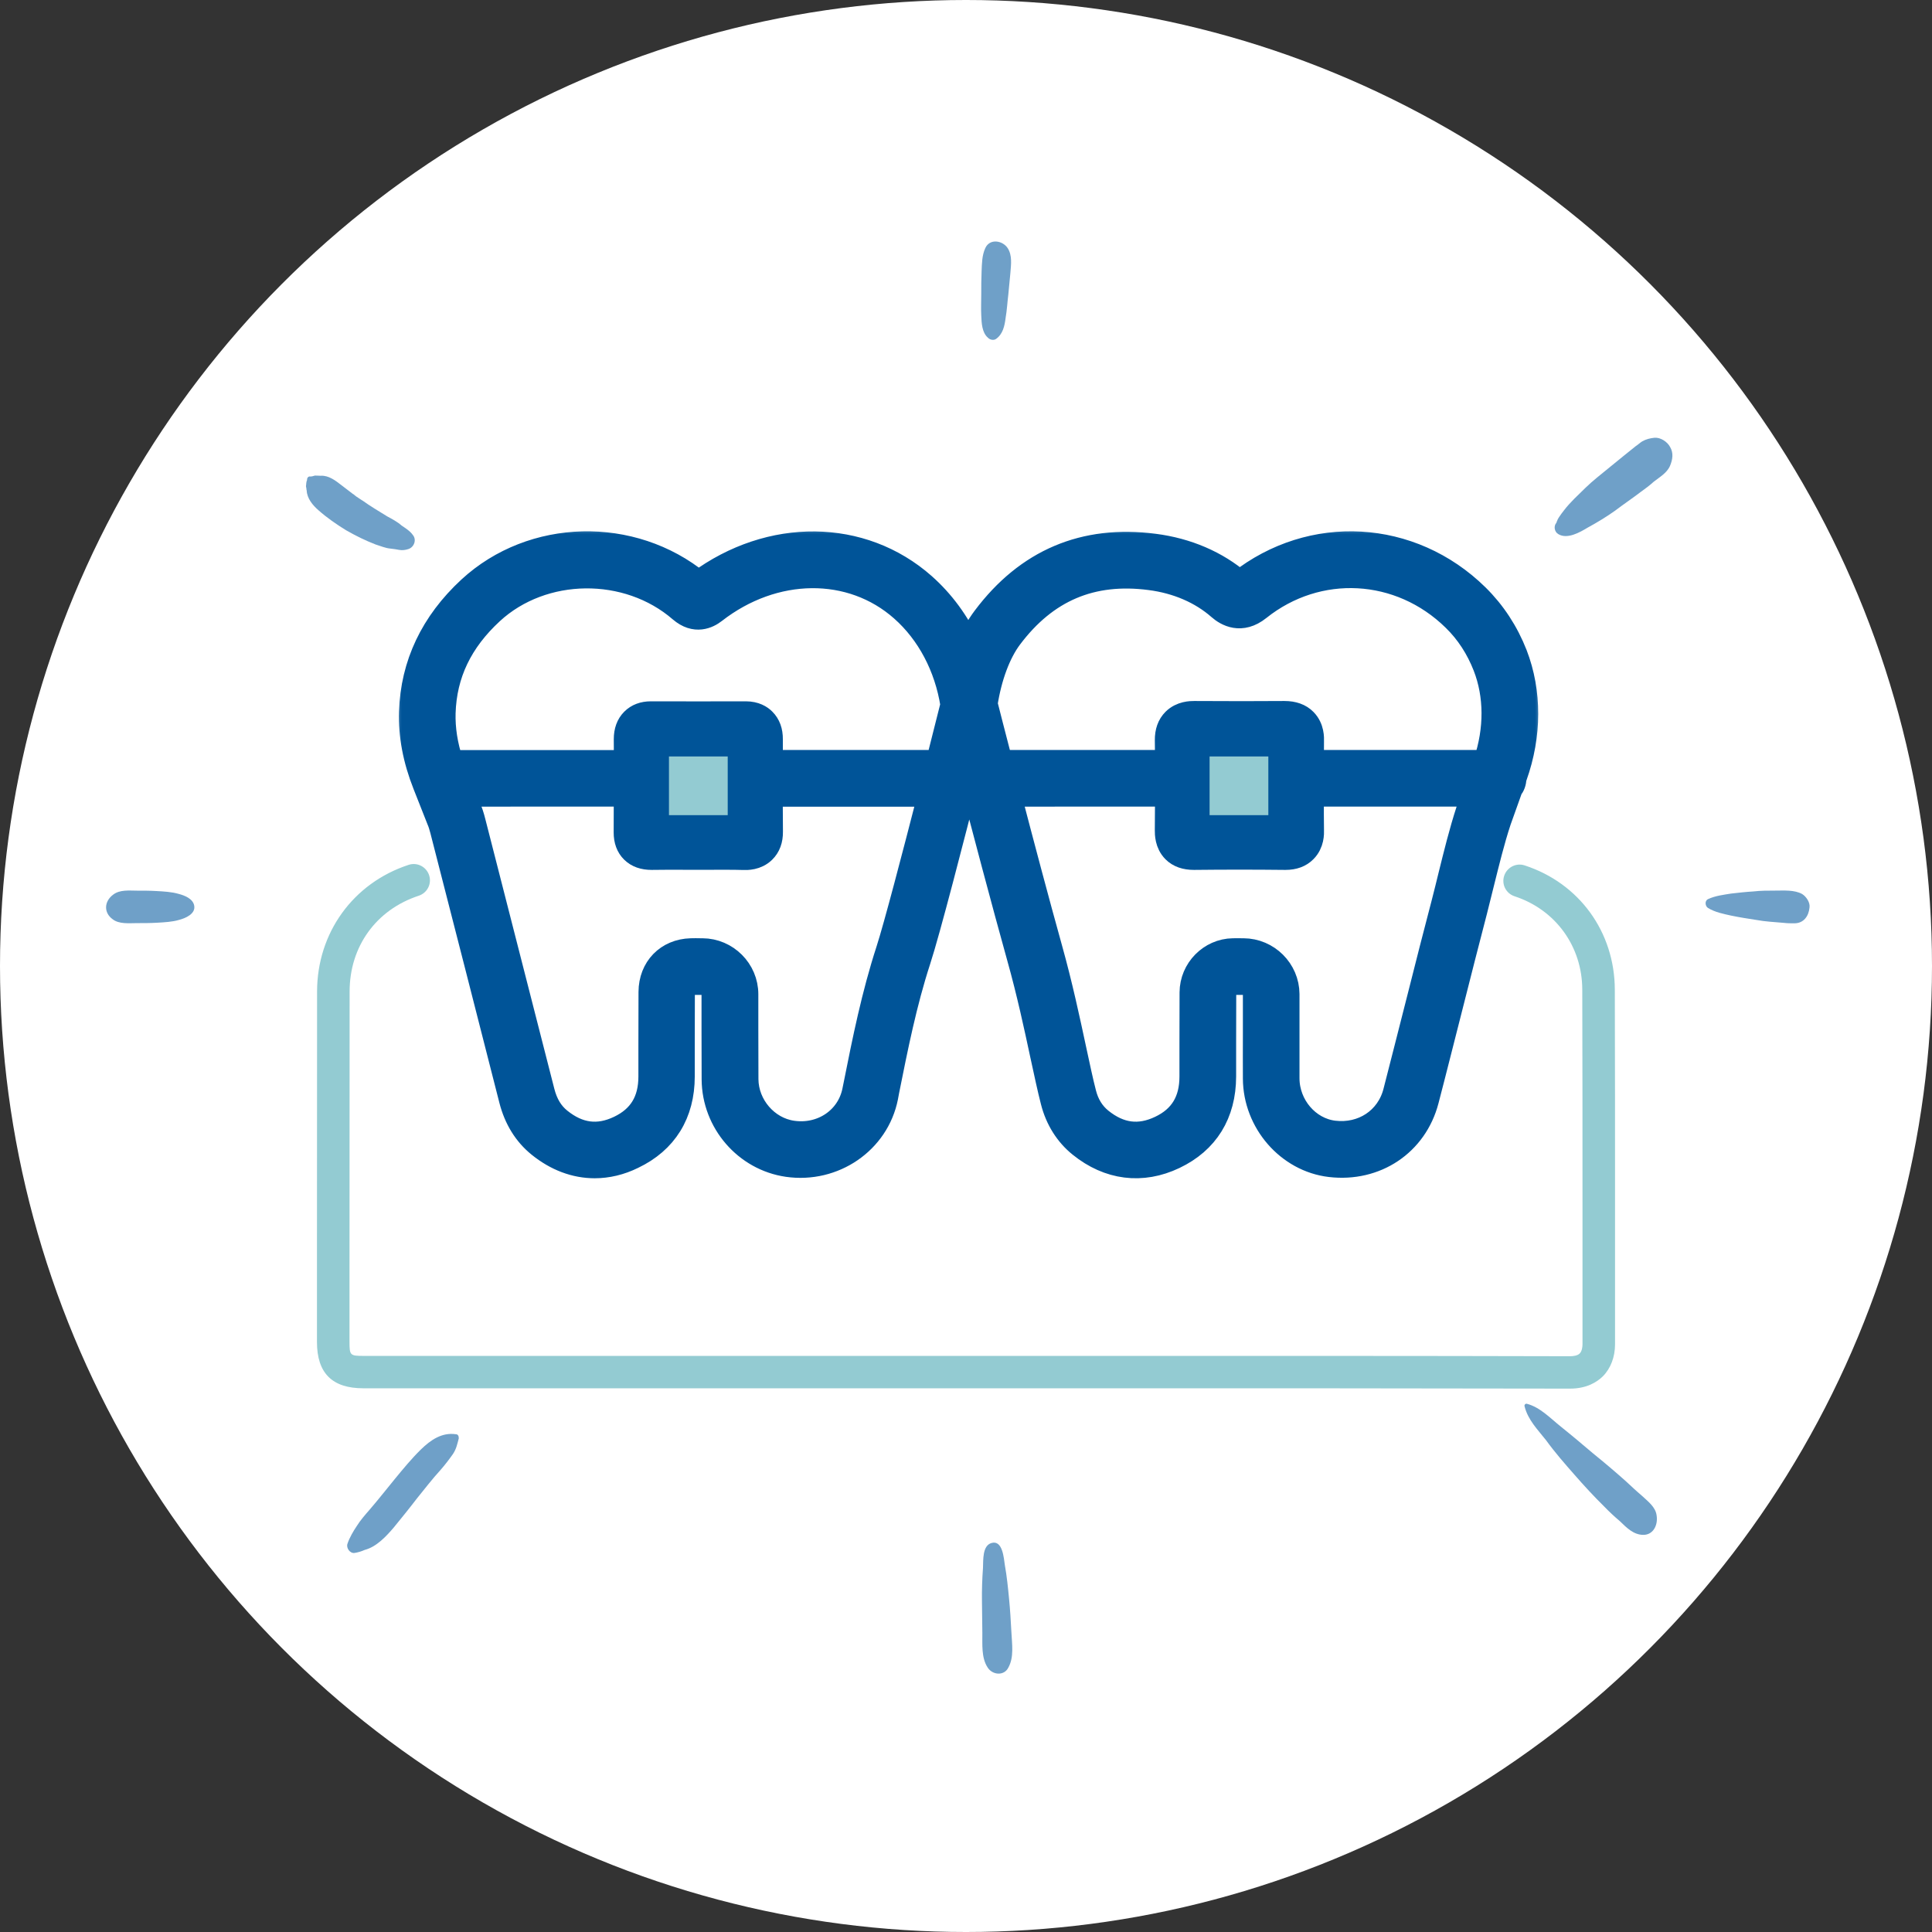
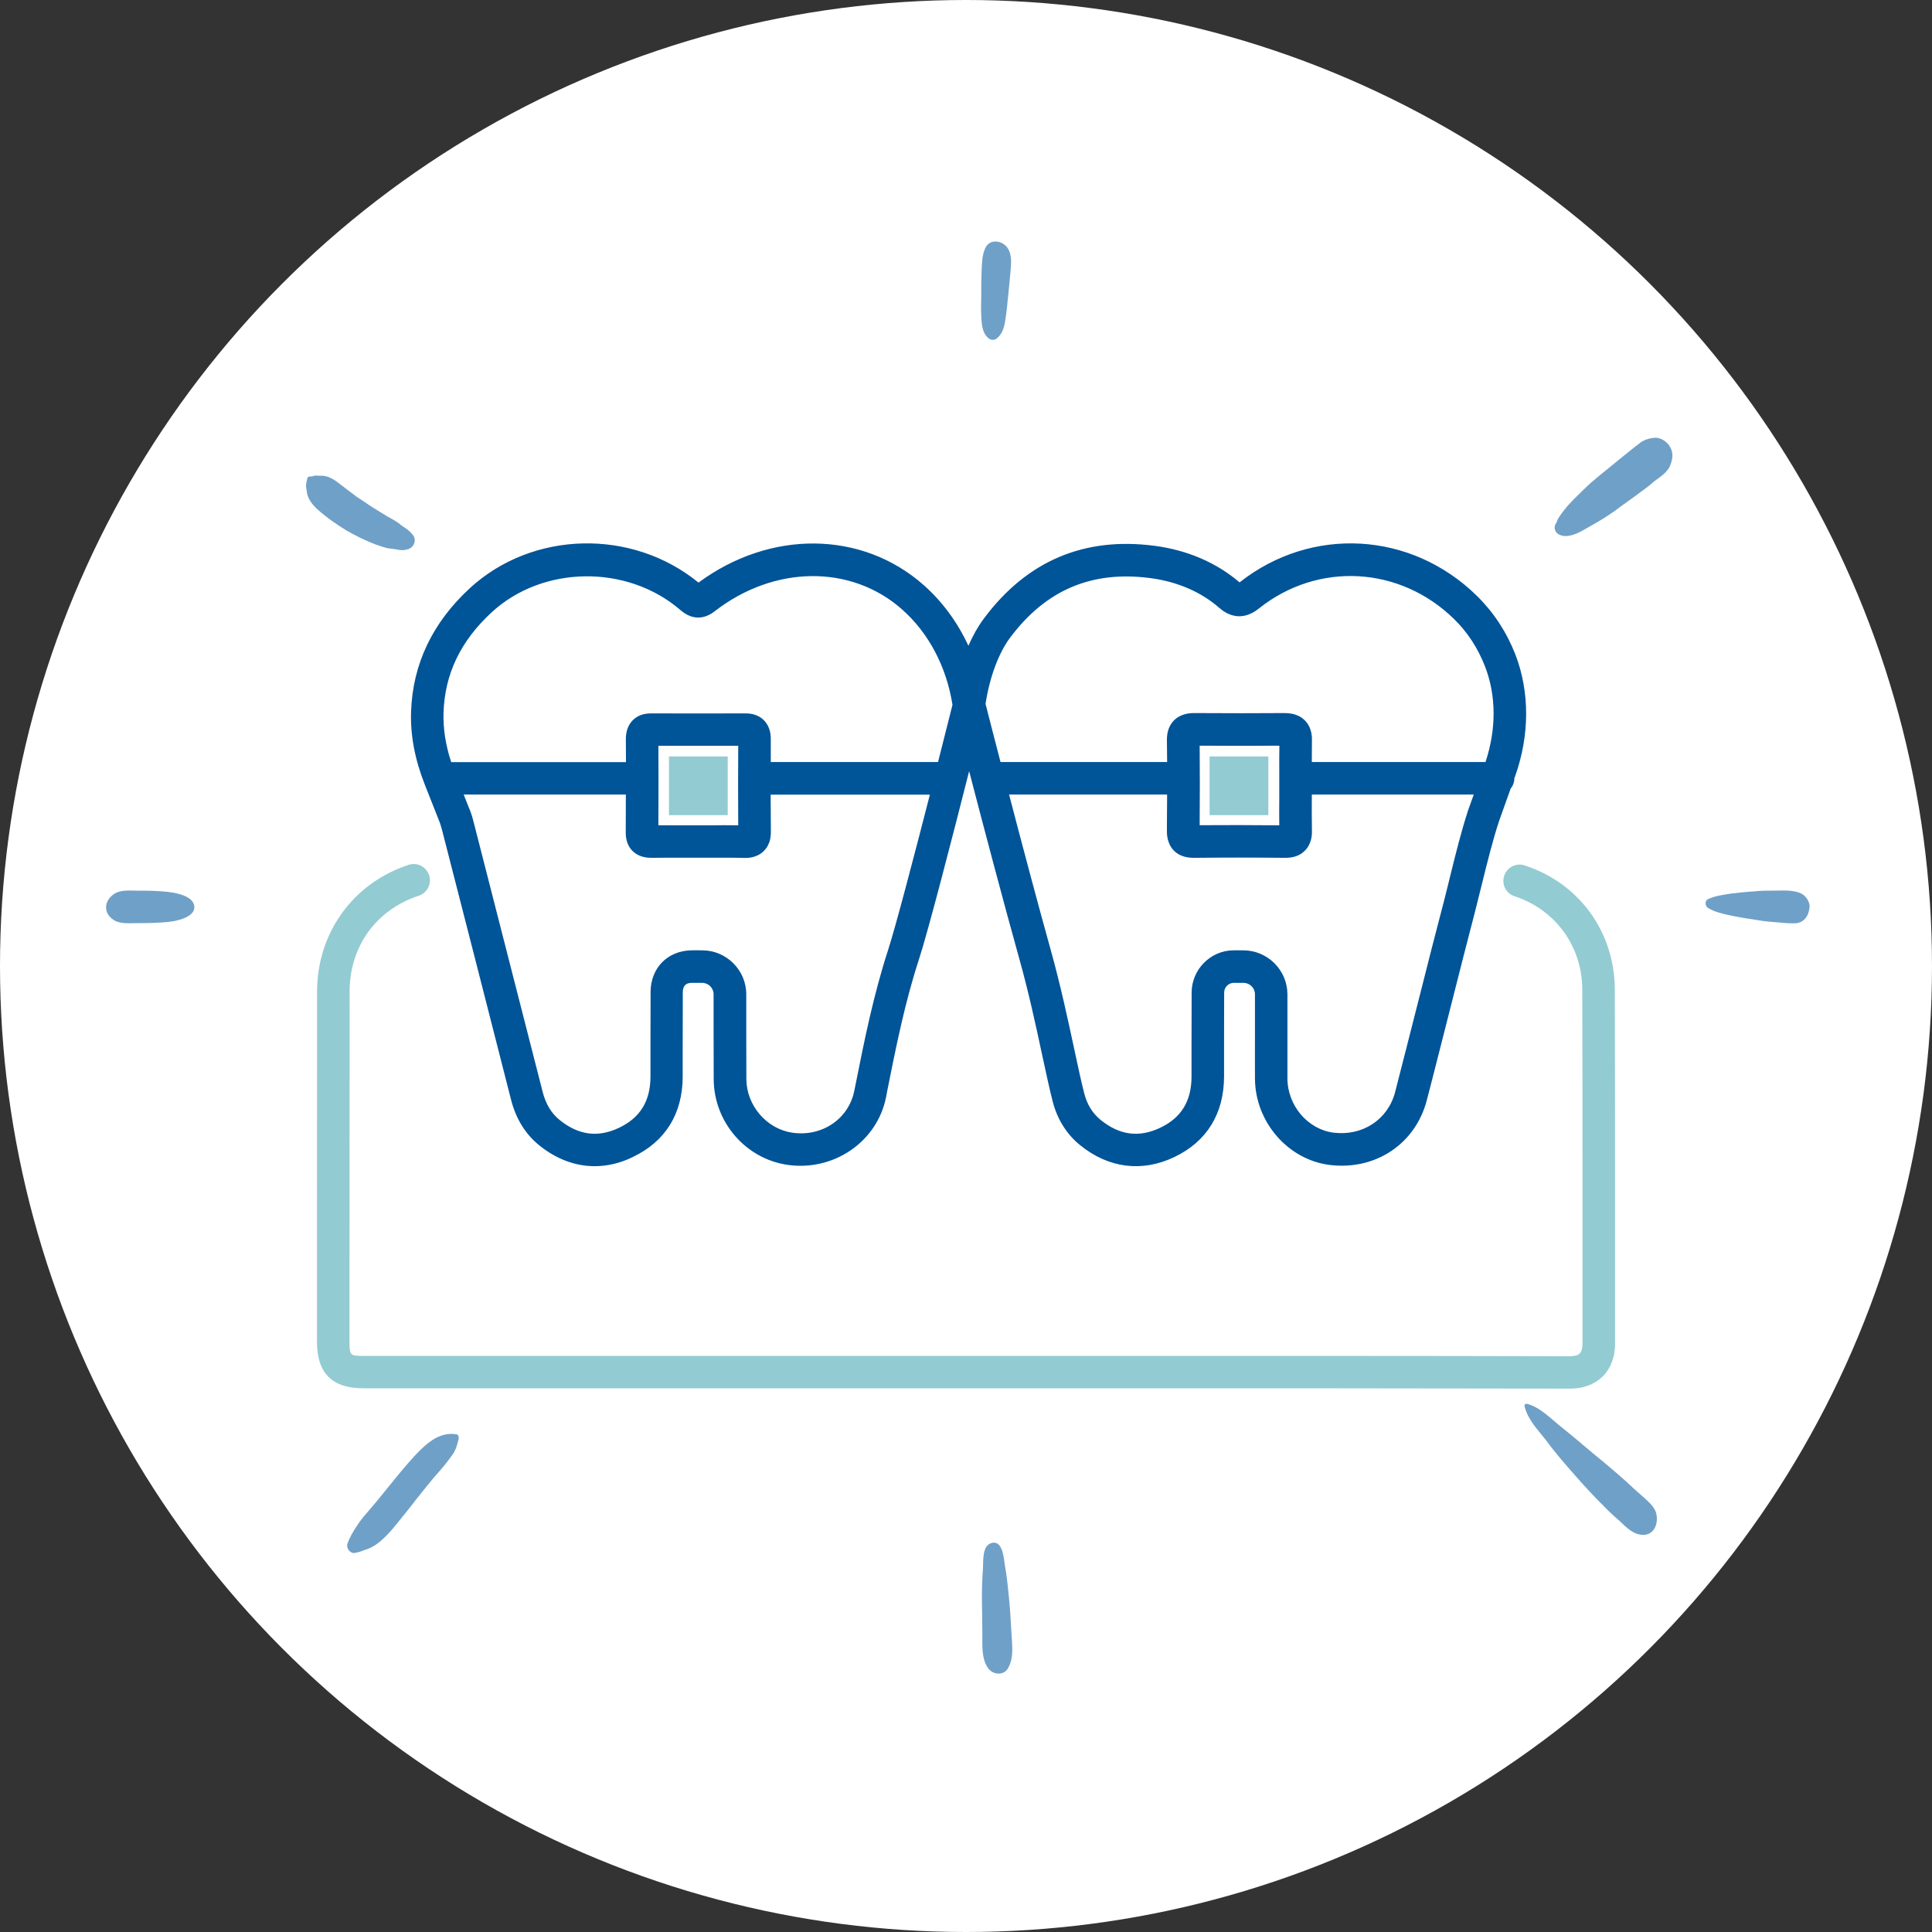
<svg xmlns="http://www.w3.org/2000/svg" width="104" height="104" viewBox="0 0 104 104" fill="none">
  <rect x="0" y="0" width="104" height="104" fill="#333333" stroke="none" />
  <circle cx="52" cy="52" r="52" fill="white" />
  <path d="M54.243 13.355C53.969 12.94 53.276 12.827 53.039 13.355C52.857 13.751 52.857 14.185 52.839 14.619C52.821 15.015 52.821 15.43 52.821 15.826C52.821 16.204 52.802 16.6 52.821 16.977C52.839 17.392 52.857 17.901 53.185 18.184C53.295 18.297 53.495 18.335 53.623 18.241C53.988 17.977 54.079 17.543 54.133 17.109C54.206 16.694 54.225 16.279 54.279 15.845C54.316 15.468 54.352 15.072 54.389 14.694C54.425 14.242 54.498 13.751 54.243 13.355Z" fill="#6FA0C8" />
  <path d="M89.9 24.058C89.757 23.787 89.398 23.54 89.064 23.564C88.826 23.589 88.611 23.638 88.396 23.762C88.276 23.836 88.181 23.935 88.061 24.009C87.847 24.182 87.632 24.355 87.417 24.527C86.939 24.923 86.438 25.318 85.961 25.713C85.531 26.059 85.149 26.454 84.743 26.849C84.552 27.047 84.361 27.244 84.194 27.467C84.098 27.59 84.003 27.714 83.907 27.862C83.86 27.936 83.836 27.985 83.812 28.06C83.812 28.06 83.788 28.084 83.788 28.134C83.621 28.307 83.669 28.628 83.883 28.751C84.361 29.047 85.053 28.652 85.459 28.405C85.961 28.134 86.486 27.813 86.939 27.491C87.393 27.146 87.871 26.825 88.324 26.479C88.563 26.306 88.802 26.133 89.016 25.935C89.327 25.688 89.733 25.466 89.9 25.071C90.043 24.725 90.091 24.379 89.9 24.058Z" fill="#6FA0C8" />
  <path d="M97.008 48.124C96.588 47.895 96.035 47.941 95.571 47.941C95.173 47.941 94.775 47.941 94.377 47.987C93.98 48.01 93.582 48.056 93.184 48.101C92.764 48.17 92.344 48.216 91.946 48.399C91.747 48.49 91.791 48.788 91.946 48.879C92.322 49.108 92.786 49.199 93.206 49.291C93.648 49.382 94.09 49.451 94.532 49.519C95.019 49.611 95.527 49.634 96.035 49.679C96.212 49.702 96.411 49.702 96.588 49.702C97.097 49.702 97.362 49.313 97.406 48.856C97.45 48.582 97.229 48.261 97.008 48.124Z" fill="#6FA0C8" />
  <path d="M89.177 81.583C89.124 81.118 88.701 80.817 88.384 80.516C88.093 80.27 87.802 79.997 87.538 79.751C86.957 79.231 86.375 78.739 85.767 78.247C85.186 77.755 84.605 77.263 84.023 76.798C83.442 76.333 82.913 75.759 82.2 75.568C82.121 75.54 82.041 75.623 82.068 75.705C82.253 76.443 82.781 76.962 83.231 77.536C83.706 78.193 84.235 78.794 84.763 79.395C85.265 79.97 85.794 80.544 86.349 81.091C86.613 81.364 86.904 81.638 87.195 81.883C87.564 82.239 87.934 82.622 88.463 82.622C88.992 82.622 89.256 82.102 89.177 81.583Z" fill="#6FA0C8" />
  <path d="M54.443 87.847C54.41 87.239 54.377 86.657 54.319 86.074C54.26 85.466 54.201 84.857 54.091 84.248C54.036 83.878 53.972 82.898 53.385 83.057C52.873 83.189 52.934 83.984 52.914 84.407C52.87 85.016 52.851 85.598 52.859 86.18C52.866 86.762 52.873 87.318 52.88 87.9C52.887 88.509 52.819 89.224 53.159 89.753C53.42 90.177 54.062 90.23 54.287 89.753C54.588 89.197 54.477 88.509 54.443 87.847Z" fill="#6FA0C8" />
  <path d="M24.538 77.205C23.796 77.096 23.186 77.507 22.655 78.028C22.151 78.522 21.701 79.071 21.25 79.619C20.799 80.168 20.349 80.744 19.898 81.265C19.659 81.54 19.394 81.841 19.208 82.143C19.023 82.417 18.811 82.774 18.704 83.103C18.625 83.323 18.837 83.624 19.076 83.597C19.261 83.57 19.447 83.515 19.633 83.432C20.269 83.268 20.799 82.692 21.197 82.225C21.621 81.704 22.046 81.183 22.443 80.662C22.867 80.141 23.265 79.619 23.716 79.126C23.955 78.851 24.167 78.577 24.379 78.275C24.564 78.001 24.617 77.727 24.697 77.425C24.697 77.288 24.644 77.205 24.538 77.205Z" fill="#6FA0C8" />
  <path d="M10.453 48.742C10.379 48.376 9.944 48.203 9.611 48.117C9.237 48.009 8.818 47.987 8.421 47.965C8.086 47.944 7.73 47.944 7.374 47.944C6.955 47.944 6.454 47.879 6.09 48.16C5.598 48.527 5.582 49.131 6.055 49.476C6.403 49.757 6.95 49.692 7.369 49.692C7.725 49.692 8.102 49.692 8.459 49.67C8.837 49.649 9.277 49.627 9.636 49.519C9.974 49.433 10.546 49.196 10.453 48.742Z" fill="#6FA0C8" />
  <path d="M22.221 28.795C22.064 28.57 21.762 28.389 21.624 28.294C21.395 28.091 21.102 27.935 20.842 27.796C20.402 27.521 19.938 27.253 19.514 26.945L19.481 26.928C19.375 26.851 19.277 26.799 19.171 26.722C19.13 26.68 19.065 26.645 19.024 26.603C19.024 26.603 19.024 26.603 18.991 26.586C18.779 26.432 18.591 26.271 18.379 26.117C18.052 25.862 17.693 25.589 17.274 25.609C17.25 25.617 17.194 25.607 17.194 25.607C17.113 25.605 17.033 25.602 16.952 25.6C16.904 25.615 16.76 25.66 16.704 25.65C16.591 25.63 16.52 25.734 16.53 25.841C16.499 25.906 16.492 25.963 16.485 26.02C16.487 26.102 16.456 26.167 16.482 26.241C16.499 26.291 16.492 26.348 16.5 26.373L16.509 26.398C16.525 26.832 16.838 27.202 17.141 27.465C17.599 27.872 18.122 28.232 18.627 28.542C19.155 28.844 19.667 29.097 20.219 29.31C20.486 29.391 20.738 29.505 21.012 29.53C21.068 29.54 21.262 29.562 21.262 29.562C21.262 29.562 21.431 29.591 21.488 29.601C21.657 29.631 21.81 29.611 21.978 29.558C22.29 29.461 22.443 29.056 22.221 28.795Z" fill="#6FA0C8" />
  <path d="M84.514 74.75H84.509C76.083 74.732 67.657 74.732 59.232 74.732H19.556C17.88 74.732 17.062 73.916 17.062 72.236V68.463C17.062 63.435 17.062 58.402 17.068 53.368C17.074 50.212 19.007 47.535 21.997 46.555C22.457 46.404 22.948 46.655 23.1 47.115C23.252 47.576 23.001 48.066 22.539 48.218C20.251 48.97 18.82 50.947 18.82 53.373C18.814 58.401 18.814 63.434 18.814 68.468V72.242C18.814 72.954 18.849 72.988 19.556 72.988H59.232C67.657 72.988 76.083 72.983 84.509 73.006C84.666 73.006 84.911 72.983 85.034 72.86C85.162 72.732 85.186 72.493 85.186 72.364V64.759C85.186 60.927 85.186 57.101 85.174 53.269C85.168 50.942 83.738 48.971 81.531 48.247C81.069 48.096 80.818 47.606 80.97 47.145C81.122 46.684 81.618 46.434 82.074 46.585C85.011 47.542 86.914 50.166 86.926 53.264C86.938 57.095 86.938 60.927 86.938 64.759V72.359C86.938 73.047 86.704 73.665 86.278 74.091C85.974 74.388 85.425 74.75 84.514 74.75Z" fill="#93CBD2" />
  <mask id="path-11-outside-1_317_658" maskUnits="userSpaceOnUse" x="21.124" y="28.25" width="62" height="36" fill="black">
-     <rect fill="white" x="21.124" y="28.25" width="62" height="36" />
    <path d="M32.014 62.776C30.969 62.776 29.947 62.397 29.024 61.65C28.283 61.049 27.774 60.227 27.512 59.206C26.28 54.365 25.042 49.53 23.798 44.689C23.74 44.462 23.681 44.281 23.617 44.135L22.864 42.228C22.333 40.886 22.087 39.574 22.128 38.32C22.21 35.766 23.273 33.526 25.282 31.671C28.662 28.557 34.028 28.44 37.601 31.362C41.461 28.51 46.401 28.557 49.723 31.496C50.733 32.389 51.545 33.502 52.129 34.762C52.356 34.243 52.637 33.73 52.987 33.263C55.287 30.195 58.359 28.889 62.131 29.379C63.906 29.606 65.488 30.289 66.726 31.35C70.597 28.3 75.963 28.598 79.507 32.08C80.407 32.966 81.102 34.027 81.574 35.235C82.351 37.253 82.345 39.58 81.557 41.791L81.516 41.901C81.516 42.111 81.44 42.304 81.317 42.455L80.698 44.188C80.342 45.267 80.062 46.427 79.782 47.547C79.659 48.055 79.531 48.562 79.402 49.07C78.982 50.679 78.573 52.289 78.164 53.904L77.411 56.867C77.213 57.655 77.008 58.442 76.804 59.23C76.191 61.575 74.054 63.003 71.601 62.712C69.342 62.444 67.567 60.402 67.555 58.063C67.549 57.258 67.555 56.453 67.555 55.648V53.52C67.555 53.182 67.275 52.907 66.936 52.907H66.837H66.404C66.125 52.913 65.897 53.147 65.897 53.432C65.891 54.348 65.891 55.264 65.891 56.179V57.953C65.885 59.953 64.963 61.452 63.211 62.286C61.477 63.114 59.678 62.887 58.149 61.65C57.425 61.067 56.911 60.251 56.666 59.288C56.49 58.606 56.315 57.778 56.105 56.815C55.766 55.229 55.381 53.438 54.855 51.56C54.038 48.632 52.928 44.438 52.169 41.511C51.288 44.992 49.962 50.136 49.448 51.705C48.707 53.98 48.228 56.383 47.761 58.716L47.697 59.06C47.218 61.463 44.882 63.061 42.395 62.705C40.141 62.379 38.436 60.407 38.419 58.109C38.413 57.211 38.413 56.313 38.413 55.409V53.519C38.413 53.181 38.132 52.907 37.794 52.907H37.677H37.228C36.906 52.913 36.76 53.076 36.755 53.408C36.749 54.359 36.749 55.315 36.749 56.266V57.946C36.749 59.946 35.82 61.445 34.069 62.28C33.397 62.612 32.697 62.776 32.014 62.776ZM24.96 42.771L25.235 43.465C25.328 43.669 25.416 43.931 25.497 44.258C26.735 49.093 27.973 53.934 29.211 58.775C29.38 59.434 29.678 59.929 30.128 60.291C31.15 61.114 32.195 61.248 33.333 60.705C34.466 60.163 35.015 59.265 35.015 57.946V56.267C35.015 55.31 35.015 54.353 35.021 53.397C35.027 52.114 35.92 51.192 37.193 51.157C37.362 51.152 37.532 51.152 37.701 51.157H37.812C39.108 51.163 40.171 52.225 40.171 53.52V55.415C40.171 56.308 40.171 57.206 40.177 58.098C40.188 59.515 41.274 60.775 42.652 60.973C44.246 61.207 45.683 60.233 45.986 58.722L46.056 58.378C46.529 55.998 47.026 53.543 47.797 51.169C48.211 49.892 49.221 46.03 50.056 42.776H41.484C41.484 43.441 41.49 44.106 41.496 44.765C41.502 45.208 41.373 45.558 41.111 45.815C40.72 46.2 40.2 46.188 40.031 46.182C39.453 46.165 38.875 46.171 38.296 46.171H36.848C36.259 46.171 35.663 46.165 35.073 46.177C34.647 46.177 34.309 46.06 34.057 45.815C33.806 45.57 33.684 45.231 33.684 44.812C33.684 44.129 33.69 43.453 33.69 42.77L24.96 42.771ZM54.319 42.771C54.996 45.366 55.831 48.516 56.549 51.093C57.087 53.018 57.495 54.925 57.822 56.453C58.027 57.398 58.196 58.209 58.365 58.856C58.517 59.457 58.815 59.935 59.253 60.291C60.275 61.114 61.32 61.248 62.458 60.706C63.591 60.169 64.14 59.265 64.14 57.947V56.179C64.14 55.258 64.14 54.342 64.146 53.42C64.152 52.196 65.15 51.175 66.371 51.157C66.528 51.152 66.686 51.157 66.843 51.157H66.937C68.233 51.163 69.296 52.219 69.302 53.514V55.648V58.051C69.308 59.521 70.405 60.804 71.801 60.973C73.354 61.16 74.715 60.262 75.1 58.786C75.304 58.005 75.503 57.217 75.701 56.436L76.455 53.473C76.863 51.857 77.272 50.242 77.698 48.626C77.827 48.13 77.949 47.629 78.072 47.127C78.358 45.972 78.65 44.783 79.029 43.616L79.333 42.77H70.615V42.986C70.615 43.552 70.609 44.117 70.621 44.684C70.627 44.858 70.639 45.395 70.242 45.791C69.991 46.048 69.64 46.177 69.202 46.177H69.173C67.556 46.159 65.909 46.159 64.269 46.177C63.813 46.177 63.457 46.054 63.2 45.797C62.809 45.406 62.814 44.876 62.814 44.701C62.82 44.03 62.826 43.388 62.826 42.77L54.319 42.771ZM66.686 44.415C67.422 44.415 68.146 44.421 68.864 44.427C68.858 43.949 68.858 43.465 68.864 42.98V41.551C68.864 41.079 68.858 40.612 68.87 40.14C67.538 40.151 66.172 40.151 64.578 40.14C64.59 41.493 64.59 42.887 64.578 44.421C65.284 44.415 65.991 44.415 66.686 44.415ZM38.997 44.421C39.242 44.421 39.488 44.421 39.739 44.427C39.727 42.986 39.733 41.563 39.739 40.146H35.441C35.441 40.729 35.447 41.312 35.447 41.896V41.901V41.907C35.447 42.747 35.447 43.587 35.441 44.427C35.92 44.421 36.387 44.427 36.86 44.427H38.29C38.524 44.421 38.764 44.421 38.997 44.421ZM70.615 41.021H79.964C80.554 39.259 80.548 37.434 79.935 35.864C79.555 34.891 79.001 34.033 78.276 33.327C75.357 30.464 70.937 30.225 67.766 32.756C66.815 33.52 66.026 33.065 65.641 32.727C64.66 31.864 63.364 31.304 61.904 31.117C58.769 30.709 56.305 31.753 54.383 34.313C53.753 35.153 53.274 36.448 53.052 37.889C53.151 38.279 53.449 39.452 53.858 41.021H62.827C62.827 40.624 62.821 40.233 62.815 39.854C62.809 39.399 62.938 39.038 63.2 38.775C63.592 38.385 64.117 38.385 64.287 38.385C66.137 38.396 67.685 38.396 69.144 38.385C69.606 38.385 69.98 38.513 70.242 38.781C70.645 39.189 70.627 39.732 70.621 39.912C70.616 40.286 70.615 40.653 70.615 41.021ZM41.491 41.021H50.495C50.869 39.545 51.16 38.385 51.272 37.941C50.95 35.888 49.987 34.068 48.562 32.808C45.818 30.376 41.666 30.417 38.461 32.913C38.116 33.182 37.427 33.526 36.639 32.849C33.778 30.37 29.218 30.423 26.467 32.96C24.792 34.506 23.939 36.279 23.875 38.379C23.851 39.218 23.986 40.111 24.289 41.026H33.696C33.696 40.612 33.696 40.198 33.69 39.79C33.69 39.364 33.813 39.02 34.064 38.769C34.309 38.524 34.636 38.402 35.039 38.402H35.045C36.744 38.407 38.437 38.407 40.142 38.402H40.148C40.645 38.402 40.954 38.6 41.117 38.769C41.368 39.02 41.497 39.364 41.491 39.801L41.491 41.021Z" />
  </mask>
  <path d="M32.014 62.776C30.969 62.776 29.947 62.397 29.024 61.65C28.283 61.049 27.774 60.227 27.512 59.206C26.28 54.365 25.042 49.53 23.798 44.689C23.74 44.462 23.681 44.281 23.617 44.135L22.864 42.228C22.333 40.886 22.087 39.574 22.128 38.32C22.21 35.766 23.273 33.526 25.282 31.671C28.662 28.557 34.028 28.44 37.601 31.362C41.461 28.51 46.401 28.557 49.723 31.496C50.733 32.389 51.545 33.502 52.129 34.762C52.356 34.243 52.637 33.73 52.987 33.263C55.287 30.195 58.359 28.889 62.131 29.379C63.906 29.606 65.488 30.289 66.726 31.35C70.597 28.3 75.963 28.598 79.507 32.08C80.407 32.966 81.102 34.027 81.574 35.235C82.351 37.253 82.345 39.58 81.557 41.791L81.516 41.901C81.516 42.111 81.44 42.304 81.317 42.455L80.698 44.188C80.342 45.267 80.062 46.427 79.782 47.547C79.659 48.055 79.531 48.562 79.402 49.07C78.982 50.679 78.573 52.289 78.164 53.904L77.411 56.867C77.213 57.655 77.008 58.442 76.804 59.23C76.191 61.575 74.054 63.003 71.601 62.712C69.342 62.444 67.567 60.402 67.555 58.063C67.549 57.258 67.555 56.453 67.555 55.648V53.52C67.555 53.182 67.275 52.907 66.936 52.907H66.837H66.404C66.125 52.913 65.897 53.147 65.897 53.432C65.891 54.348 65.891 55.264 65.891 56.179V57.953C65.885 59.953 64.963 61.452 63.211 62.286C61.477 63.114 59.678 62.887 58.149 61.65C57.425 61.067 56.911 60.251 56.666 59.288C56.49 58.606 56.315 57.778 56.105 56.815C55.766 55.229 55.381 53.438 54.855 51.56C54.038 48.632 52.928 44.438 52.169 41.511C51.288 44.992 49.962 50.136 49.448 51.705C48.707 53.98 48.228 56.383 47.761 58.716L47.697 59.06C47.218 61.463 44.882 63.061 42.395 62.705C40.141 62.379 38.436 60.407 38.419 58.109C38.413 57.211 38.413 56.313 38.413 55.409V53.519C38.413 53.181 38.132 52.907 37.794 52.907H37.677H37.228C36.906 52.913 36.76 53.076 36.755 53.408C36.749 54.359 36.749 55.315 36.749 56.266V57.946C36.749 59.946 35.82 61.445 34.069 62.28C33.397 62.612 32.697 62.776 32.014 62.776ZM24.96 42.771L25.235 43.465C25.328 43.669 25.416 43.931 25.497 44.258C26.735 49.093 27.973 53.934 29.211 58.775C29.38 59.434 29.678 59.929 30.128 60.291C31.15 61.114 32.195 61.248 33.333 60.705C34.466 60.163 35.015 59.265 35.015 57.946V56.267C35.015 55.31 35.015 54.353 35.021 53.397C35.027 52.114 35.92 51.192 37.193 51.157C37.362 51.152 37.532 51.152 37.701 51.157H37.812C39.108 51.163 40.171 52.225 40.171 53.52V55.415C40.171 56.308 40.171 57.206 40.177 58.098C40.188 59.515 41.274 60.775 42.652 60.973C44.246 61.207 45.683 60.233 45.986 58.722L46.056 58.378C46.529 55.998 47.026 53.543 47.797 51.169C48.211 49.892 49.221 46.03 50.056 42.776H41.484C41.484 43.441 41.49 44.106 41.496 44.765C41.502 45.208 41.373 45.558 41.111 45.815C40.72 46.2 40.2 46.188 40.031 46.182C39.453 46.165 38.875 46.171 38.296 46.171H36.848C36.259 46.171 35.663 46.165 35.073 46.177C34.647 46.177 34.309 46.06 34.057 45.815C33.806 45.57 33.684 45.231 33.684 44.812C33.684 44.129 33.69 43.453 33.69 42.77L24.96 42.771ZM54.319 42.771C54.996 45.366 55.831 48.516 56.549 51.093C57.087 53.018 57.495 54.925 57.822 56.453C58.027 57.398 58.196 58.209 58.365 58.856C58.517 59.457 58.815 59.935 59.253 60.291C60.275 61.114 61.32 61.248 62.458 60.706C63.591 60.169 64.14 59.265 64.14 57.947V56.179C64.14 55.258 64.14 54.342 64.146 53.42C64.152 52.196 65.15 51.175 66.371 51.157C66.528 51.152 66.686 51.157 66.843 51.157H66.937C68.233 51.163 69.296 52.219 69.302 53.514V55.648V58.051C69.308 59.521 70.405 60.804 71.801 60.973C73.354 61.16 74.715 60.262 75.1 58.786C75.304 58.005 75.503 57.217 75.701 56.436L76.455 53.473C76.863 51.857 77.272 50.242 77.698 48.626C77.827 48.13 77.949 47.629 78.072 47.127C78.358 45.972 78.65 44.783 79.029 43.616L79.333 42.77H70.615V42.986C70.615 43.552 70.609 44.117 70.621 44.684C70.627 44.858 70.639 45.395 70.242 45.791C69.991 46.048 69.64 46.177 69.202 46.177H69.173C67.556 46.159 65.909 46.159 64.269 46.177C63.813 46.177 63.457 46.054 63.2 45.797C62.809 45.406 62.814 44.876 62.814 44.701C62.82 44.03 62.826 43.388 62.826 42.77L54.319 42.771ZM66.686 44.415C67.422 44.415 68.146 44.421 68.864 44.427C68.858 43.949 68.858 43.465 68.864 42.98V41.551C68.864 41.079 68.858 40.612 68.87 40.14C67.538 40.151 66.172 40.151 64.578 40.14C64.59 41.493 64.59 42.887 64.578 44.421C65.284 44.415 65.991 44.415 66.686 44.415ZM38.997 44.421C39.242 44.421 39.488 44.421 39.739 44.427C39.727 42.986 39.733 41.563 39.739 40.146H35.441C35.441 40.729 35.447 41.312 35.447 41.896V41.901V41.907C35.447 42.747 35.447 43.587 35.441 44.427C35.92 44.421 36.387 44.427 36.86 44.427H38.29C38.524 44.421 38.764 44.421 38.997 44.421ZM70.615 41.021H79.964C80.554 39.259 80.548 37.434 79.935 35.864C79.555 34.891 79.001 34.033 78.276 33.327C75.357 30.464 70.937 30.225 67.766 32.756C66.815 33.52 66.026 33.065 65.641 32.727C64.66 31.864 63.364 31.304 61.904 31.117C58.769 30.709 56.305 31.753 54.383 34.313C53.753 35.153 53.274 36.448 53.052 37.889C53.151 38.279 53.449 39.452 53.858 41.021H62.827C62.827 40.624 62.821 40.233 62.815 39.854C62.809 39.399 62.938 39.038 63.2 38.775C63.592 38.385 64.117 38.385 64.287 38.385C66.137 38.396 67.685 38.396 69.144 38.385C69.606 38.385 69.98 38.513 70.242 38.781C70.645 39.189 70.627 39.732 70.621 39.912C70.616 40.286 70.615 40.653 70.615 41.021ZM41.491 41.021H50.495C50.869 39.545 51.16 38.385 51.272 37.941C50.95 35.888 49.987 34.068 48.562 32.808C45.818 30.376 41.666 30.417 38.461 32.913C38.116 33.182 37.427 33.526 36.639 32.849C33.778 30.37 29.218 30.423 26.467 32.96C24.792 34.506 23.939 36.279 23.875 38.379C23.851 39.218 23.986 40.111 24.289 41.026H33.696C33.696 40.612 33.696 40.198 33.69 39.79C33.69 39.364 33.813 39.02 34.064 38.769C34.309 38.524 34.636 38.402 35.039 38.402H35.045C36.744 38.407 38.437 38.407 40.142 38.402H40.148C40.645 38.402 40.954 38.6 41.117 38.769C41.368 39.02 41.497 39.364 41.491 39.801L41.491 41.021Z" fill="#005498" />
-   <path d="M32.014 62.776C30.969 62.776 29.947 62.397 29.024 61.65C28.283 61.049 27.774 60.227 27.512 59.206C26.28 54.365 25.042 49.53 23.798 44.689C23.74 44.462 23.681 44.281 23.617 44.135L22.864 42.228C22.333 40.886 22.087 39.574 22.128 38.32C22.21 35.766 23.273 33.526 25.282 31.671C28.662 28.557 34.028 28.44 37.601 31.362C41.461 28.51 46.401 28.557 49.723 31.496C50.733 32.389 51.545 33.502 52.129 34.762C52.356 34.243 52.637 33.73 52.987 33.263C55.287 30.195 58.359 28.889 62.131 29.379C63.906 29.606 65.488 30.289 66.726 31.35C70.597 28.3 75.963 28.598 79.507 32.08C80.407 32.966 81.102 34.027 81.574 35.235C82.351 37.253 82.345 39.58 81.557 41.791L81.516 41.901C81.516 42.111 81.44 42.304 81.317 42.455L80.698 44.188C80.342 45.267 80.062 46.427 79.782 47.547C79.659 48.055 79.531 48.562 79.402 49.07C78.982 50.679 78.573 52.289 78.164 53.904L77.411 56.867C77.213 57.655 77.008 58.442 76.804 59.23C76.191 61.575 74.054 63.003 71.601 62.712C69.342 62.444 67.567 60.402 67.555 58.063C67.549 57.258 67.555 56.453 67.555 55.648V53.52C67.555 53.182 67.275 52.907 66.936 52.907H66.837H66.404C66.125 52.913 65.897 53.147 65.897 53.432C65.891 54.348 65.891 55.264 65.891 56.179V57.953C65.885 59.953 64.963 61.452 63.211 62.286C61.477 63.114 59.678 62.887 58.149 61.65C57.425 61.067 56.911 60.251 56.666 59.288C56.49 58.606 56.315 57.778 56.105 56.815C55.766 55.229 55.381 53.438 54.855 51.56C54.038 48.632 52.928 44.438 52.169 41.511C51.288 44.992 49.962 50.136 49.448 51.705C48.707 53.98 48.228 56.383 47.761 58.716L47.697 59.06C47.218 61.463 44.882 63.061 42.395 62.705C40.141 62.379 38.436 60.407 38.419 58.109C38.413 57.211 38.413 56.313 38.413 55.409V53.519C38.413 53.181 38.132 52.907 37.794 52.907H37.677H37.228C36.906 52.913 36.76 53.076 36.755 53.408C36.749 54.359 36.749 55.315 36.749 56.266V57.946C36.749 59.946 35.82 61.445 34.069 62.28C33.397 62.612 32.697 62.776 32.014 62.776ZM24.96 42.771L25.235 43.465C25.328 43.669 25.416 43.931 25.497 44.258C26.735 49.093 27.973 53.934 29.211 58.775C29.38 59.434 29.678 59.929 30.128 60.291C31.15 61.114 32.195 61.248 33.333 60.705C34.466 60.163 35.015 59.265 35.015 57.946V56.267C35.015 55.31 35.015 54.353 35.021 53.397C35.027 52.114 35.92 51.192 37.193 51.157C37.362 51.152 37.532 51.152 37.701 51.157H37.812C39.108 51.163 40.171 52.225 40.171 53.52V55.415C40.171 56.308 40.171 57.206 40.177 58.098C40.188 59.515 41.274 60.775 42.652 60.973C44.246 61.207 45.683 60.233 45.986 58.722L46.056 58.378C46.529 55.998 47.026 53.543 47.797 51.169C48.211 49.892 49.221 46.03 50.056 42.776H41.484C41.484 43.441 41.49 44.106 41.496 44.765C41.502 45.208 41.373 45.558 41.111 45.815C40.72 46.2 40.2 46.188 40.031 46.182C39.453 46.165 38.875 46.171 38.296 46.171H36.848C36.259 46.171 35.663 46.165 35.073 46.177C34.647 46.177 34.309 46.06 34.057 45.815C33.806 45.57 33.684 45.231 33.684 44.812C33.684 44.129 33.69 43.453 33.69 42.77L24.96 42.771ZM54.319 42.771C54.996 45.366 55.831 48.516 56.549 51.093C57.087 53.018 57.495 54.925 57.822 56.453C58.027 57.398 58.196 58.209 58.365 58.856C58.517 59.457 58.815 59.935 59.253 60.291C60.275 61.114 61.32 61.248 62.458 60.706C63.591 60.169 64.14 59.265 64.14 57.947V56.179C64.14 55.258 64.14 54.342 64.146 53.42C64.152 52.196 65.15 51.175 66.371 51.157C66.528 51.152 66.686 51.157 66.843 51.157H66.937C68.233 51.163 69.296 52.219 69.302 53.514V55.648V58.051C69.308 59.521 70.405 60.804 71.801 60.973C73.354 61.16 74.715 60.262 75.1 58.786C75.304 58.005 75.503 57.217 75.701 56.436L76.455 53.473C76.863 51.857 77.272 50.242 77.698 48.626C77.827 48.13 77.949 47.629 78.072 47.127C78.358 45.972 78.65 44.783 79.029 43.616L79.333 42.77H70.615V42.986C70.615 43.552 70.609 44.117 70.621 44.684C70.627 44.858 70.639 45.395 70.242 45.791C69.991 46.048 69.64 46.177 69.202 46.177H69.173C67.556 46.159 65.909 46.159 64.269 46.177C63.813 46.177 63.457 46.054 63.2 45.797C62.809 45.406 62.814 44.876 62.814 44.701C62.82 44.03 62.826 43.388 62.826 42.77L54.319 42.771ZM66.686 44.415C67.422 44.415 68.146 44.421 68.864 44.427C68.858 43.949 68.858 43.465 68.864 42.98V41.551C68.864 41.079 68.858 40.612 68.87 40.14C67.538 40.151 66.172 40.151 64.578 40.14C64.59 41.493 64.59 42.887 64.578 44.421C65.284 44.415 65.991 44.415 66.686 44.415ZM38.997 44.421C39.242 44.421 39.488 44.421 39.739 44.427C39.727 42.986 39.733 41.563 39.739 40.146H35.441C35.441 40.729 35.447 41.312 35.447 41.896V41.901V41.907C35.447 42.747 35.447 43.587 35.441 44.427C35.92 44.421 36.387 44.427 36.86 44.427H38.29C38.524 44.421 38.764 44.421 38.997 44.421ZM70.615 41.021H79.964C80.554 39.259 80.548 37.434 79.935 35.864C79.555 34.891 79.001 34.033 78.276 33.327C75.357 30.464 70.937 30.225 67.766 32.756C66.815 33.52 66.026 33.065 65.641 32.727C64.66 31.864 63.364 31.304 61.904 31.117C58.769 30.709 56.305 31.753 54.383 34.313C53.753 35.153 53.274 36.448 53.052 37.889C53.151 38.279 53.449 39.452 53.858 41.021H62.827C62.827 40.624 62.821 40.233 62.815 39.854C62.809 39.399 62.938 39.038 63.2 38.775C63.592 38.385 64.117 38.385 64.287 38.385C66.137 38.396 67.685 38.396 69.144 38.385C69.606 38.385 69.98 38.513 70.242 38.781C70.645 39.189 70.627 39.732 70.621 39.912C70.616 40.286 70.615 40.653 70.615 41.021ZM41.491 41.021H50.495C50.869 39.545 51.16 38.385 51.272 37.941C50.95 35.888 49.987 34.068 48.562 32.808C45.818 30.376 41.666 30.417 38.461 32.913C38.116 33.182 37.427 33.526 36.639 32.849C33.778 30.37 29.218 30.423 26.467 32.96C24.792 34.506 23.939 36.279 23.875 38.379C23.851 39.218 23.986 40.111 24.289 41.026H33.696C33.696 40.612 33.696 40.198 33.69 39.79C33.69 39.364 33.813 39.02 34.064 38.769C34.309 38.524 34.636 38.402 35.039 38.402H35.045C36.744 38.407 38.437 38.407 40.142 38.402H40.148C40.645 38.402 40.954 38.6 41.117 38.769C41.368 39.02 41.497 39.364 41.491 39.801L41.491 41.021Z" stroke="#005498" stroke-width="1.3" mask="url(#path-11-outside-1_317_658)" />
  <rect x="36.01" y="40.72" width="3.163" height="3.16" fill="#93CBD2" />
  <rect x="65.112" y="40.72" width="3.163" height="3.16" fill="#93CBD2" />
</svg>